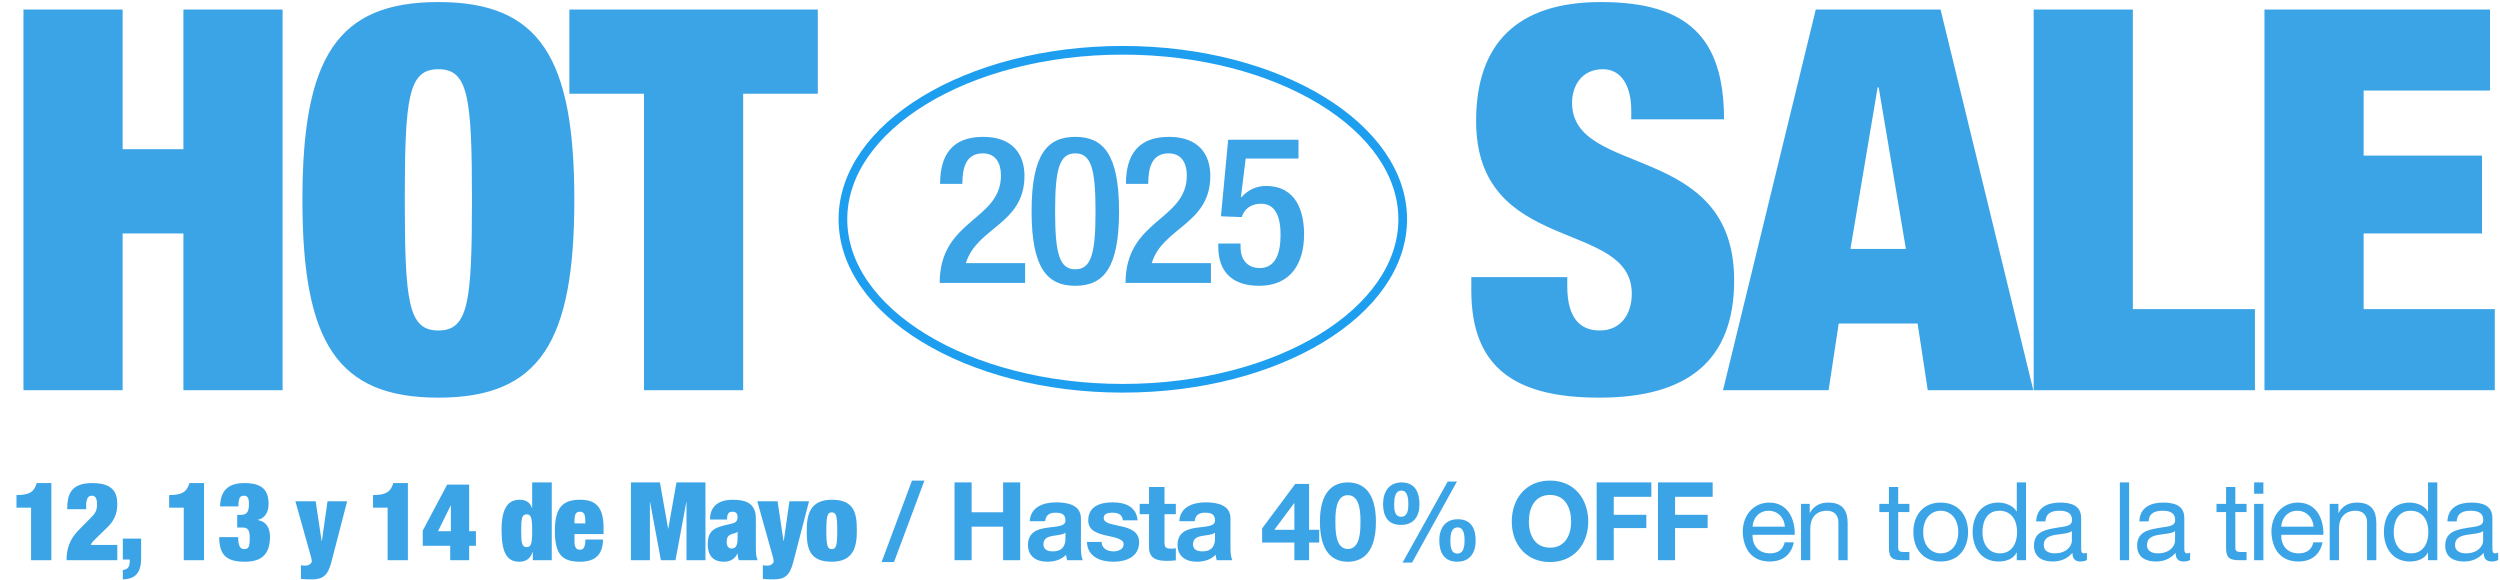
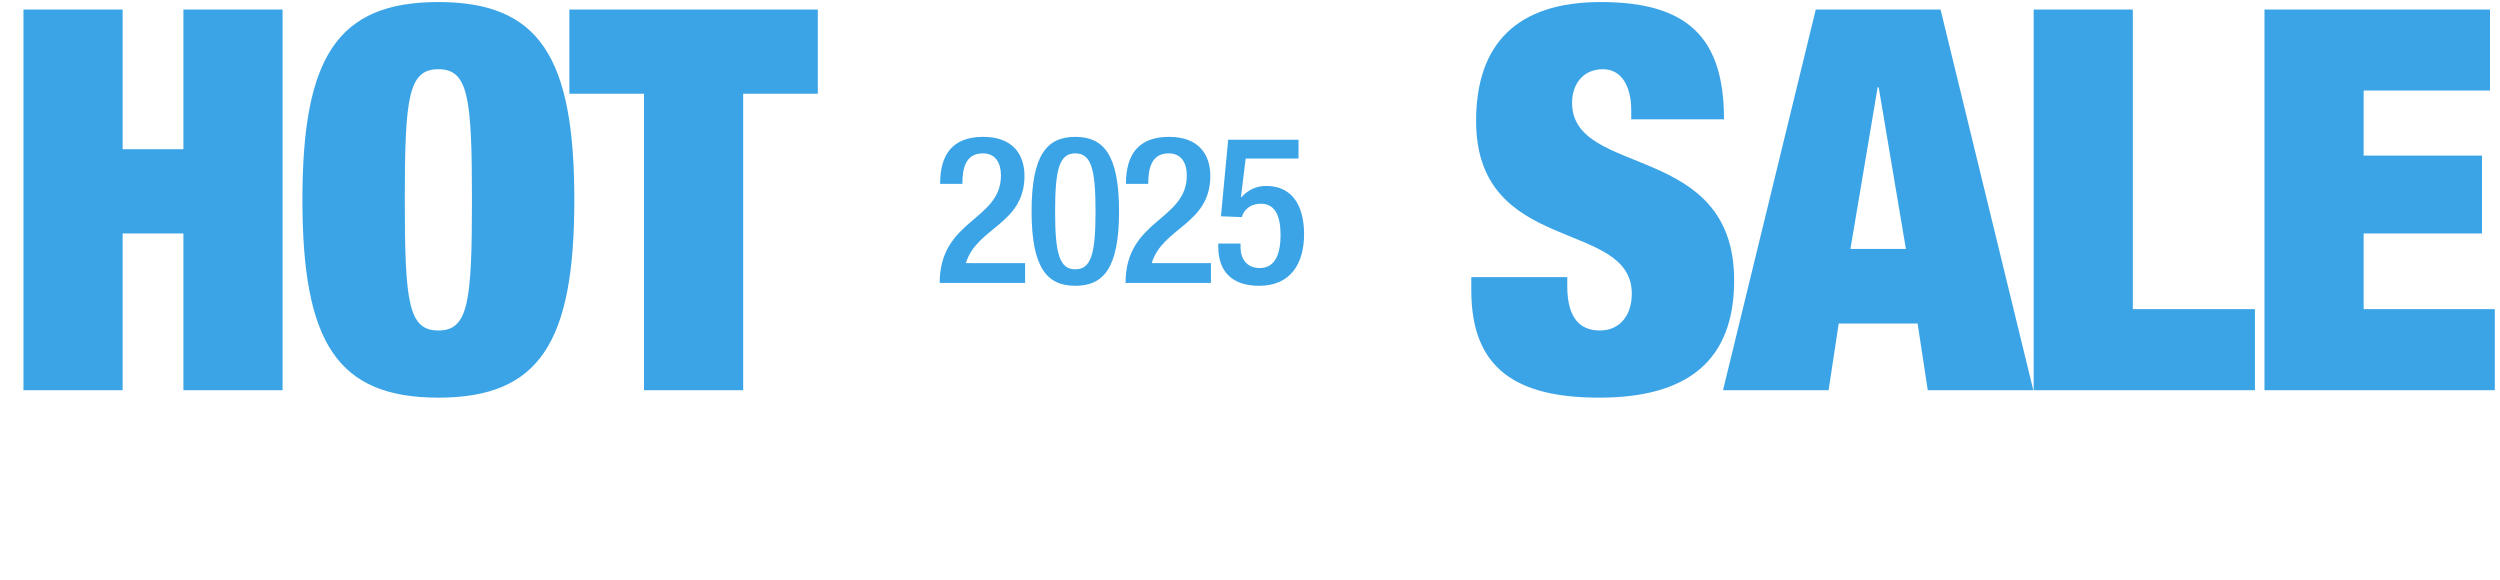
<svg xmlns="http://www.w3.org/2000/svg" width="897" height="208" viewBox="0 0 897 208" fill="none">
  <path d="M8.417 140V3.413H43.999V53.533H65.807V3.413H101.388V140H65.807V83.758H43.999V140H8.417ZM145.238 71.706C145.238 108.627 146.577 118.575 157.29 118.575C168.002 118.575 169.341 108.627 169.341 71.706C169.341 34.786 168.002 24.838 157.29 24.838C146.577 24.838 145.238 34.786 145.238 71.706ZM108.508 71.706C108.508 20.63 120.943 0.734 157.29 0.734C193.636 0.734 206.071 20.63 206.071 71.706C206.071 122.783 193.636 142.678 157.29 142.678C120.943 142.678 108.508 122.783 108.508 71.706ZM231.067 140V33.638H204.285V3.413H293.43V33.638H266.648V140H231.067ZM618.58 42.82H585.294V39.568C585.294 31.342 582.042 24.838 575.155 24.838C567.503 24.838 564.06 30.768 564.06 36.89C564.06 63.863 622.215 50.663 622.215 100.592C622.215 129.67 605.189 142.678 573.816 142.678C544.356 142.678 527.904 132.539 527.904 104.227V99.445H562.338V102.697C562.338 114.366 567.121 118.575 574.007 118.575C581.468 118.575 585.485 112.836 585.485 105.375C585.485 78.402 529.626 91.793 529.626 43.394C529.626 15.656 544.356 0.734 574.39 0.734C605.572 0.734 618.58 13.551 618.58 42.82ZM683.834 89.306L674.078 31.342H673.695L663.939 89.306H683.834ZM618.218 140L651.504 3.413H696.268L729.554 140H691.677L688.042 116.088H659.73L656.096 140H618.218ZM729.681 140V3.413H765.263V110.923H809.07V140H729.681ZM812.493 140V3.413H893.412V32.49H848.074V55.828H890.543V83.758H848.074V110.923H895.134V140H812.493Z" fill="#3BA4E7" />
-   <path d="M402.866 18.046C430.79 18.046 455.996 24.951 474.169 36.033C492.369 47.132 503.293 62.255 503.293 78.679C503.293 95.103 492.369 110.225 474.169 121.324C455.996 132.406 430.79 139.312 402.866 139.312C374.943 139.311 349.738 132.406 331.564 121.324C313.364 110.225 302.44 95.103 302.44 78.679C302.44 62.255 313.364 47.132 331.564 36.033C349.738 24.951 374.943 18.046 402.866 18.046Z" stroke="#1E9EEF" stroke-width="3.115" />
  <path d="M367.803 94.404L367.803 101.51L337.16 101.51C337.16 78.639 359.143 79.231 359.143 62.947C359.143 58.58 357.292 55.027 352.629 55.027C346.338 55.027 345.302 60.653 345.302 65.982L337.308 65.982C337.308 55.62 341.601 49.106 352.777 49.106C363.436 49.106 367.581 55.471 367.581 63.095C367.581 80.489 350.483 81.525 346.56 94.404L367.803 94.404ZM370.132 75.826C370.132 55.398 375.757 49.106 385.823 49.106C395.89 49.106 401.515 55.398 401.515 75.826C401.515 96.255 395.89 102.546 385.823 102.546C375.757 102.546 370.132 96.255 370.132 75.826ZM378.57 75.826C378.57 91 380.124 96.625 385.823 96.625C391.523 96.625 393.077 91 393.077 75.826C393.077 60.653 391.523 55.027 385.823 55.027C380.124 55.027 378.57 60.653 378.57 75.826ZM434.487 94.404L434.487 101.51L403.844 101.51C403.844 78.639 425.827 79.231 425.827 62.947C425.827 58.58 423.977 55.027 419.314 55.027C413.022 55.027 411.986 60.653 411.986 65.982L403.992 65.982C403.992 55.62 408.285 49.106 419.462 49.106C430.12 49.106 434.265 55.471 434.265 63.095C434.265 80.489 417.167 81.525 413.244 94.404L434.487 94.404ZM437.112 88.483L437.112 87.373L445.106 87.373L445.106 88.779C445.106 92.702 447.253 96.181 451.99 96.181C457.911 96.181 459.466 90.407 459.466 84.264C459.466 78.121 457.837 73.088 452.434 73.088C448.881 73.088 446.365 75.012 445.55 77.899L438.075 77.603L440.665 50.142L465.905 50.142L465.905 56.878L446.957 56.878L445.254 70.645L445.402 70.793C447.697 68.202 450.732 66.722 454.21 66.722C465.165 66.722 467.903 75.974 467.903 84.042C467.903 94.552 463.092 102.546 451.768 102.546C442.368 102.546 437.112 97.735 437.112 88.483Z" fill="#3BA4E7" />
-   <path d="M18.423 201H11.153V182.16H5.915V177.627C10.371 177.627 12.247 176.61 13.185 173.327H18.423V201ZM30.912 182.708H24.111C24.15 179.854 24.463 177.587 25.831 175.907C27.199 174.226 29.427 173.327 33.179 173.327C40.449 173.327 42.091 176.728 42.091 180.871C42.091 184.623 40.723 187.007 38.651 189.079L34.352 193.261C33.726 193.886 32.827 194.707 32.554 195.528H42.091V201H23.877C23.877 197.13 24.854 193.691 28.02 190.408L32.866 185.483C34.273 184.076 34.821 183.02 34.821 180.949C34.821 178.604 34.078 177.861 32.944 177.861C31.928 177.861 30.912 178.408 30.912 181.535V182.708ZM44.066 200.765V193.261H50.632V200.296C50.632 205.339 48.717 207.762 44.066 207.879V204.518C45.942 204.322 46.567 203.306 46.567 201.235V200.765H44.066ZM73.201 201H65.931V182.16H60.694V177.627C65.15 177.627 67.026 176.61 67.964 173.327H73.201V201ZM85.534 181.691H78.968C79.046 178.799 79.789 176.688 81.235 175.36C82.681 173.992 84.792 173.327 87.645 173.327C94.407 173.327 96.361 176.102 96.361 180.988C96.361 183.216 95.423 185.874 92.492 186.499V186.577C95.736 187.203 96.869 189.626 96.869 192.636C96.869 198.889 93.82 201.547 87.84 201.547C81.547 201.547 78.655 199.397 78.655 192.714H85.456C85.456 194.277 85.651 195.254 85.964 195.997C86.277 196.661 86.824 197.013 87.606 197.013C89.287 197.013 89.599 196.192 89.599 192.714C89.599 190.017 88.778 189.274 86.941 189.274H85.104V184.74H86.16C88.309 184.74 89.326 184.076 89.326 180.832C89.326 178.525 88.739 177.861 87.489 177.861C86.081 177.861 85.534 178.76 85.534 181.691ZM107.981 207.723V202.798C108.489 202.915 109.037 202.954 109.545 202.954C111.304 202.954 111.89 201.782 111.89 201.352C111.89 201.039 111.734 200.375 111.577 199.788L105.988 179.854H113.258L115.408 194.121H115.486L117.518 179.854H124.554L118.886 201.704C117.636 206.589 115.72 207.879 111.929 207.879C110.405 207.879 109.193 207.84 107.981 207.723ZM146.35 201H139.08V182.16H133.843V177.627C138.299 177.627 140.175 176.61 141.113 173.327H146.35V201ZM151.687 195.841V190.369L160.442 173.874H168.338V190.603H170.761V195.841H168.338V201H161.537V195.841H151.687ZM157.159 190.603H161.771V181.379H161.693L157.159 190.603ZM186.993 190.447C186.993 194.981 187.306 196.31 188.987 196.31C190.589 196.31 190.941 194.981 190.941 190.447C190.941 185.874 190.589 184.545 188.987 184.545C187.306 184.545 186.993 185.874 186.993 190.447ZM190.941 182.239V173.093H197.976V201H191.175V198.108H191.097C190.198 200.453 188.791 201.547 186.29 201.547C181.599 201.547 179.958 197.795 179.958 189.978C179.958 182.004 182.537 179.307 186.446 179.307C188.439 179.307 190.12 180.05 190.863 182.239H190.941ZM209.997 187.789V186.851C209.997 184.623 209.567 183.607 208.042 183.607C206.596 183.607 206.127 184.623 206.127 186.851V187.789H209.997ZM216.563 191.619H206.127V194.394C206.127 196.701 207.065 197.248 208.042 197.248C209.293 197.248 210.036 196.466 210.036 193.574H216.368C216.25 198.733 213.905 201.547 208.081 201.547C201.319 201.547 199.092 198.459 199.092 190.447C199.092 182.356 201.71 179.307 208.081 179.307C213.71 179.307 216.563 181.809 216.563 189.47V191.619ZM226.382 201V173.093H236.779L239.71 189.626H239.788L242.72 173.093H253.117V201H246.316V180.206H246.238L242.368 201H237.131L233.261 180.206H233.183V201H226.382ZM262.451 196.818C264.014 196.818 264.64 195.684 264.64 193.339V190.799H264.562C264.132 191.385 263.233 191.307 262.177 191.776C261.083 192.284 260.731 193.105 260.731 194.512C260.731 195.919 261.396 196.818 262.451 196.818ZM271.871 201H265.07C264.796 200.257 264.757 199.515 264.64 198.616H264.562C263.78 200.492 261.943 201.547 259.793 201.547C255.533 201.547 253.93 198.928 253.93 195.333C253.93 191.424 255.298 189.587 259.793 188.532L262.568 187.867C264.093 187.515 264.64 186.851 264.64 185.561C264.64 184.271 264.054 183.607 262.842 183.607C261.474 183.607 260.888 184.193 260.849 186.421H254.751C254.751 180.323 259.637 179.307 262.842 179.307C267.767 179.307 271.206 180.636 271.206 186.108V196.427C271.206 198.42 271.284 199.906 271.871 201ZM273.708 207.723V202.798C274.216 202.915 274.763 202.954 275.271 202.954C277.03 202.954 277.616 201.782 277.616 201.352C277.616 201.039 277.46 200.375 277.304 199.788L271.714 179.854H278.984L281.134 194.121H281.212L283.245 179.854H290.28L284.613 201.704C283.362 206.589 281.447 207.879 277.656 207.879C276.131 207.879 274.919 207.84 273.708 207.723ZM296.491 190.447C296.491 195.762 296.882 197.013 298.445 197.013C300.048 197.013 300.399 195.762 300.399 190.447C300.399 185.092 300.048 183.841 298.445 183.841C296.882 183.841 296.491 185.092 296.491 190.447ZM307.435 190.447C307.435 195.958 306.38 201.547 298.445 201.547C290.198 201.547 289.455 196.505 289.455 190.408C289.455 184.897 290.511 179.307 298.445 179.307C306.692 179.307 307.435 184.349 307.435 190.447ZM316.32 201.664L327.225 172.428H331.681L320.776 201.664H316.32ZM342.485 201V173.093H348.621V183.802H359.917V173.093H366.054V201H359.917V188.961H348.621V201H342.485ZM375.013 187.007H369.462C369.775 181.848 374.426 180.245 378.96 180.245C382.986 180.245 387.833 181.144 387.833 185.991V196.505C387.833 198.342 388.028 200.179 388.536 201H382.908C382.713 200.375 382.556 199.71 382.517 199.046C380.758 200.883 378.218 201.547 375.716 201.547C371.847 201.547 368.837 199.632 368.837 195.489C368.915 186.304 382.517 191.228 382.283 186.694C382.283 184.349 380.641 183.958 378.687 183.958C376.537 183.958 375.208 184.818 375.013 187.007ZM382.283 193.183V191.111C381.345 191.932 379.39 191.971 377.67 192.284C375.951 192.596 374.387 193.222 374.387 195.254C374.387 197.287 375.99 197.834 377.788 197.834C382.126 197.834 382.283 194.434 382.283 193.183ZM389.991 194.434H395.268C395.268 196.818 397.378 197.834 399.528 197.834C401.092 197.834 403.163 197.209 403.163 195.254C403.163 193.574 400.818 192.948 396.87 192.127C393.626 191.385 390.46 190.329 390.46 186.734C390.46 181.574 394.916 180.245 399.255 180.245C403.632 180.245 407.736 181.731 408.166 186.694H402.89C402.733 184.545 401.092 183.958 399.098 183.958C397.847 183.958 396.01 184.154 396.01 185.835C396.01 187.828 399.176 188.102 402.303 188.844C405.547 189.587 408.713 190.759 408.713 194.512C408.713 199.827 404.062 201.547 399.489 201.547C394.799 201.547 390.187 199.788 389.991 194.434ZM417.825 174.734V180.792H421.89V184.506H417.825V194.512C417.825 196.388 418.294 196.857 420.17 196.857C420.795 196.857 421.382 196.818 421.89 196.701V201.039C420.952 201.195 419.74 201.235 418.645 201.235C415.206 201.235 412.274 200.492 412.274 196.427V184.506H408.913V180.792H412.274V174.734H417.825ZM428.674 187.007H423.123C423.436 181.848 428.087 180.245 432.621 180.245C436.647 180.245 441.494 181.144 441.494 185.991V196.505C441.494 198.342 441.689 200.179 442.197 201H436.569C436.373 200.375 436.217 199.71 436.178 199.046C434.419 200.883 431.879 201.547 429.377 201.547C425.508 201.547 422.498 199.632 422.498 195.489C422.576 186.304 436.178 191.228 435.944 186.694C435.944 184.349 434.302 183.958 432.348 183.958C430.198 183.958 428.869 184.818 428.674 187.007ZM435.944 193.183V191.111C435.005 191.932 433.051 191.971 431.331 192.284C429.612 192.596 428.048 193.222 428.048 195.254C428.048 197.287 429.651 197.834 431.449 197.834C435.787 197.834 435.944 194.434 435.944 193.183ZM464.419 190.095V180.597H464.302L457.227 190.095H464.419ZM464.419 201V194.668H452.85V189.587L464.732 173.64H469.696V190.095H473.331V194.668H469.696V201H464.419ZM479.142 187.203C479.142 190.29 479.142 196.974 483.597 196.974C488.131 196.974 488.131 190.29 488.131 187.203C488.131 184.349 488.131 177.666 483.597 177.666C479.103 177.666 479.142 184.349 479.142 187.203ZM473.591 187.203C473.591 176.532 478.164 173.093 483.597 173.093C489.069 173.093 493.682 176.532 493.682 187.203C493.682 198.108 489.069 201.547 483.597 201.547C478.164 201.547 473.591 198.108 473.591 187.203ZM520.403 193.886C520.403 195.567 520.403 198.616 522.905 198.616C525.328 198.616 525.485 195.567 525.485 193.925C525.485 192.401 525.367 189.235 523.061 189.235C520.56 189.235 520.403 192.088 520.403 193.886ZM516.417 193.847C516.417 189.626 518.488 186.304 523.061 186.304C527.908 186.304 529.471 189.743 529.471 194.004C529.471 198.225 527.439 201.547 522.866 201.547C518.058 201.547 516.417 198.108 516.417 193.847ZM503.245 201.86L519.426 172.78H522.749L506.645 201.86H503.245ZM500.235 180.91C500.235 182.59 500.235 185.405 502.736 185.405C505.16 185.405 505.316 182.59 505.316 180.949C505.316 179.385 505.199 176.024 502.893 176.024C500.391 176.024 500.235 179.112 500.235 180.91ZM496.248 180.832C496.248 176.571 498.32 173.093 502.893 173.093C507.739 173.093 509.303 176.688 509.303 180.988C509.303 185.248 507.27 188.336 502.697 188.336C497.89 188.336 496.248 185.131 496.248 180.832ZM548.558 187.164C548.558 191.815 550.629 196.505 556.141 196.505C561.652 196.505 563.723 191.815 563.723 187.164C563.723 182.278 561.652 177.587 556.141 177.587C550.629 177.587 548.558 182.278 548.558 187.164ZM542.421 187.164C542.421 178.877 547.542 172.428 556.141 172.428C564.74 172.428 569.86 178.877 569.86 187.164C569.86 195.215 564.74 201.664 556.141 201.664C547.542 201.664 542.421 195.215 542.421 187.164ZM572.882 201V173.093H592.503V178.252H579.019V184.701H590.705V189.47H579.019V201H572.882ZM594.879 201V173.093H614.5V178.252H601.015V184.701H612.702V189.47H601.015V201H594.879ZM628.809 188.961H640.418C640.222 185.796 637.916 183.255 634.594 183.255C631.154 183.255 629.004 185.835 628.809 188.961ZM640.339 194.59H643.623C642.724 199.085 639.558 201.469 634.985 201.469C628.535 201.469 625.487 196.974 625.291 190.838C625.291 184.74 629.278 180.323 634.789 180.323C641.942 180.323 644.131 187.007 643.935 191.893H628.809C628.692 195.411 630.685 198.538 635.102 198.538C637.877 198.538 639.753 197.248 640.339 194.59ZM646.207 201V180.792H649.333V183.998H649.412C650.819 181.496 653.047 180.323 655.978 180.323C661.294 180.323 662.935 183.372 662.935 187.711V201H659.613V187.32C659.613 184.818 658.05 183.255 655.509 183.255C651.483 183.255 649.529 185.952 649.529 189.587V201H646.207ZM681.071 174.734V180.792H685.097V183.724H681.071V196.271C681.071 197.834 681.501 198.069 683.572 198.069H685.097V201H682.556C679.116 201 677.748 200.296 677.748 196.583V183.724H674.309V180.792H677.748V174.734H681.071ZM690.038 190.916C690.038 195.802 692.852 198.538 696.331 198.538C699.81 198.538 702.624 195.802 702.624 190.916C702.624 186.03 699.81 183.255 696.331 183.255C692.852 183.255 690.038 186.03 690.038 190.916ZM686.521 190.916C686.521 184.975 689.921 180.323 696.331 180.323C702.741 180.323 706.142 184.975 706.142 190.916C706.142 196.818 702.741 201.469 696.331 201.469C689.921 201.469 686.521 196.818 686.521 190.916ZM711.31 191.072C711.31 194.863 713.264 198.538 717.563 198.538C722.058 198.538 723.739 194.668 723.739 190.916C723.739 186.968 721.941 183.255 717.368 183.255C712.834 183.255 711.31 187.124 711.31 191.072ZM726.944 173.093V201H723.622V198.264H723.544C722.449 200.492 719.909 201.469 717.094 201.469C710.88 201.469 707.792 196.544 707.792 190.838C707.792 185.131 710.841 180.323 717.016 180.323C719.049 180.323 722.097 181.105 723.544 183.489H723.622V173.093H726.944ZM748.784 198.342V200.922C748.198 201.274 747.377 201.469 746.4 201.469C744.68 201.469 743.586 200.531 743.586 198.342C741.749 200.531 739.286 201.469 736.472 201.469C732.798 201.469 729.789 199.867 729.789 195.802C729.789 191.228 733.189 190.212 736.629 189.587C740.264 188.844 743.43 189.157 743.43 186.616C743.43 183.685 741.006 183.255 738.935 183.255C736.12 183.255 734.049 184.115 733.893 187.085H730.57C730.766 182.082 734.596 180.323 739.13 180.323C742.765 180.323 746.713 181.144 746.713 185.874V196.271C746.713 197.834 746.713 198.538 747.768 198.538C748.081 198.538 748.433 198.459 748.784 198.342ZM743.39 193.965V190.564C740.811 192.479 733.306 190.603 733.306 195.567C733.306 197.756 735.182 198.538 737.215 198.538C741.593 198.538 743.39 195.841 743.39 193.965ZM760.605 201V173.093H763.927V201H760.605ZM785.803 198.342V200.922C785.217 201.274 784.396 201.469 783.419 201.469C781.699 201.469 780.605 200.531 780.605 198.342C778.768 200.531 776.305 201.469 773.491 201.469C769.817 201.469 766.807 199.867 766.807 195.802C766.807 191.228 770.208 190.212 773.647 189.587C777.282 188.844 780.448 189.157 780.448 186.616C780.448 183.685 778.025 183.255 775.954 183.255C773.139 183.255 771.068 184.115 770.911 187.085H767.589C767.785 182.082 771.615 180.323 776.149 180.323C779.784 180.323 783.732 181.144 783.732 185.874V196.271C783.732 197.834 783.732 198.538 784.787 198.538C785.1 198.538 785.451 198.459 785.803 198.342ZM780.409 193.965V190.564C777.83 192.479 770.325 190.603 770.325 195.567C770.325 197.756 772.201 198.538 774.234 198.538C778.611 198.538 780.409 195.841 780.409 193.965ZM802.041 174.734V180.792H806.067V183.724H802.041V196.271C802.041 197.834 802.471 198.069 804.542 198.069H806.067V201H803.526C800.086 201 798.718 200.296 798.718 196.583V183.724H795.279V180.792H798.718V174.734H802.041ZM812.103 173.093V177.157H808.78V173.093H812.103ZM808.78 201V180.792H812.103V201H808.78ZM818.5 188.961H830.109C829.913 185.796 827.607 183.255 824.285 183.255C820.845 183.255 818.696 185.835 818.5 188.961ZM830.031 194.59H833.314C832.415 199.085 829.249 201.469 824.676 201.469C818.227 201.469 815.178 196.974 814.982 190.838C814.982 184.74 818.969 180.323 824.48 180.323C831.633 180.323 833.822 187.007 833.627 191.893H818.5C818.383 195.411 820.376 198.538 824.793 198.538C827.568 198.538 829.444 197.248 830.031 194.59ZM835.898 201V180.792H839.025V183.998H839.103C840.51 181.496 842.738 180.323 845.669 180.323C850.985 180.323 852.627 183.372 852.627 187.711V201H849.304V187.32C849.304 184.818 847.741 183.255 845.2 183.255C841.174 183.255 839.22 185.952 839.22 189.587V201H835.898ZM858.867 191.072C858.867 194.863 860.822 198.538 865.121 198.538C869.616 198.538 871.297 194.668 871.297 190.916C871.297 186.968 869.499 183.255 864.926 183.255C860.392 183.255 858.867 187.124 858.867 191.072ZM874.502 173.093V201H871.179V198.264H871.101C870.007 200.492 867.466 201.469 864.652 201.469C858.437 201.469 855.35 196.544 855.35 190.838C855.35 185.131 858.398 180.323 864.574 180.323C866.606 180.323 869.655 181.105 871.101 183.489H871.179V173.093H874.502ZM896.342 198.342V200.922C895.756 201.274 894.935 201.469 893.958 201.469C892.238 201.469 891.144 200.531 891.144 198.342C889.307 200.531 886.844 201.469 884.03 201.469C880.356 201.469 877.346 199.867 877.346 195.802C877.346 191.228 880.747 190.212 884.186 189.587C887.821 188.844 890.987 189.157 890.987 186.616C890.987 183.685 888.564 183.255 886.492 183.255C883.678 183.255 881.607 184.115 881.45 187.085H878.128C878.323 182.082 882.154 180.323 886.688 180.323C890.323 180.323 894.27 181.144 894.27 185.874V196.271C894.27 197.834 894.27 198.538 895.326 198.538C895.638 198.538 895.99 198.459 896.342 198.342ZM890.948 193.965V190.564C888.368 192.479 880.864 190.603 880.864 195.567C880.864 197.756 882.74 198.538 884.773 198.538C889.15 198.538 890.948 195.841 890.948 193.965Z" fill="#3BA4E7" />
</svg>